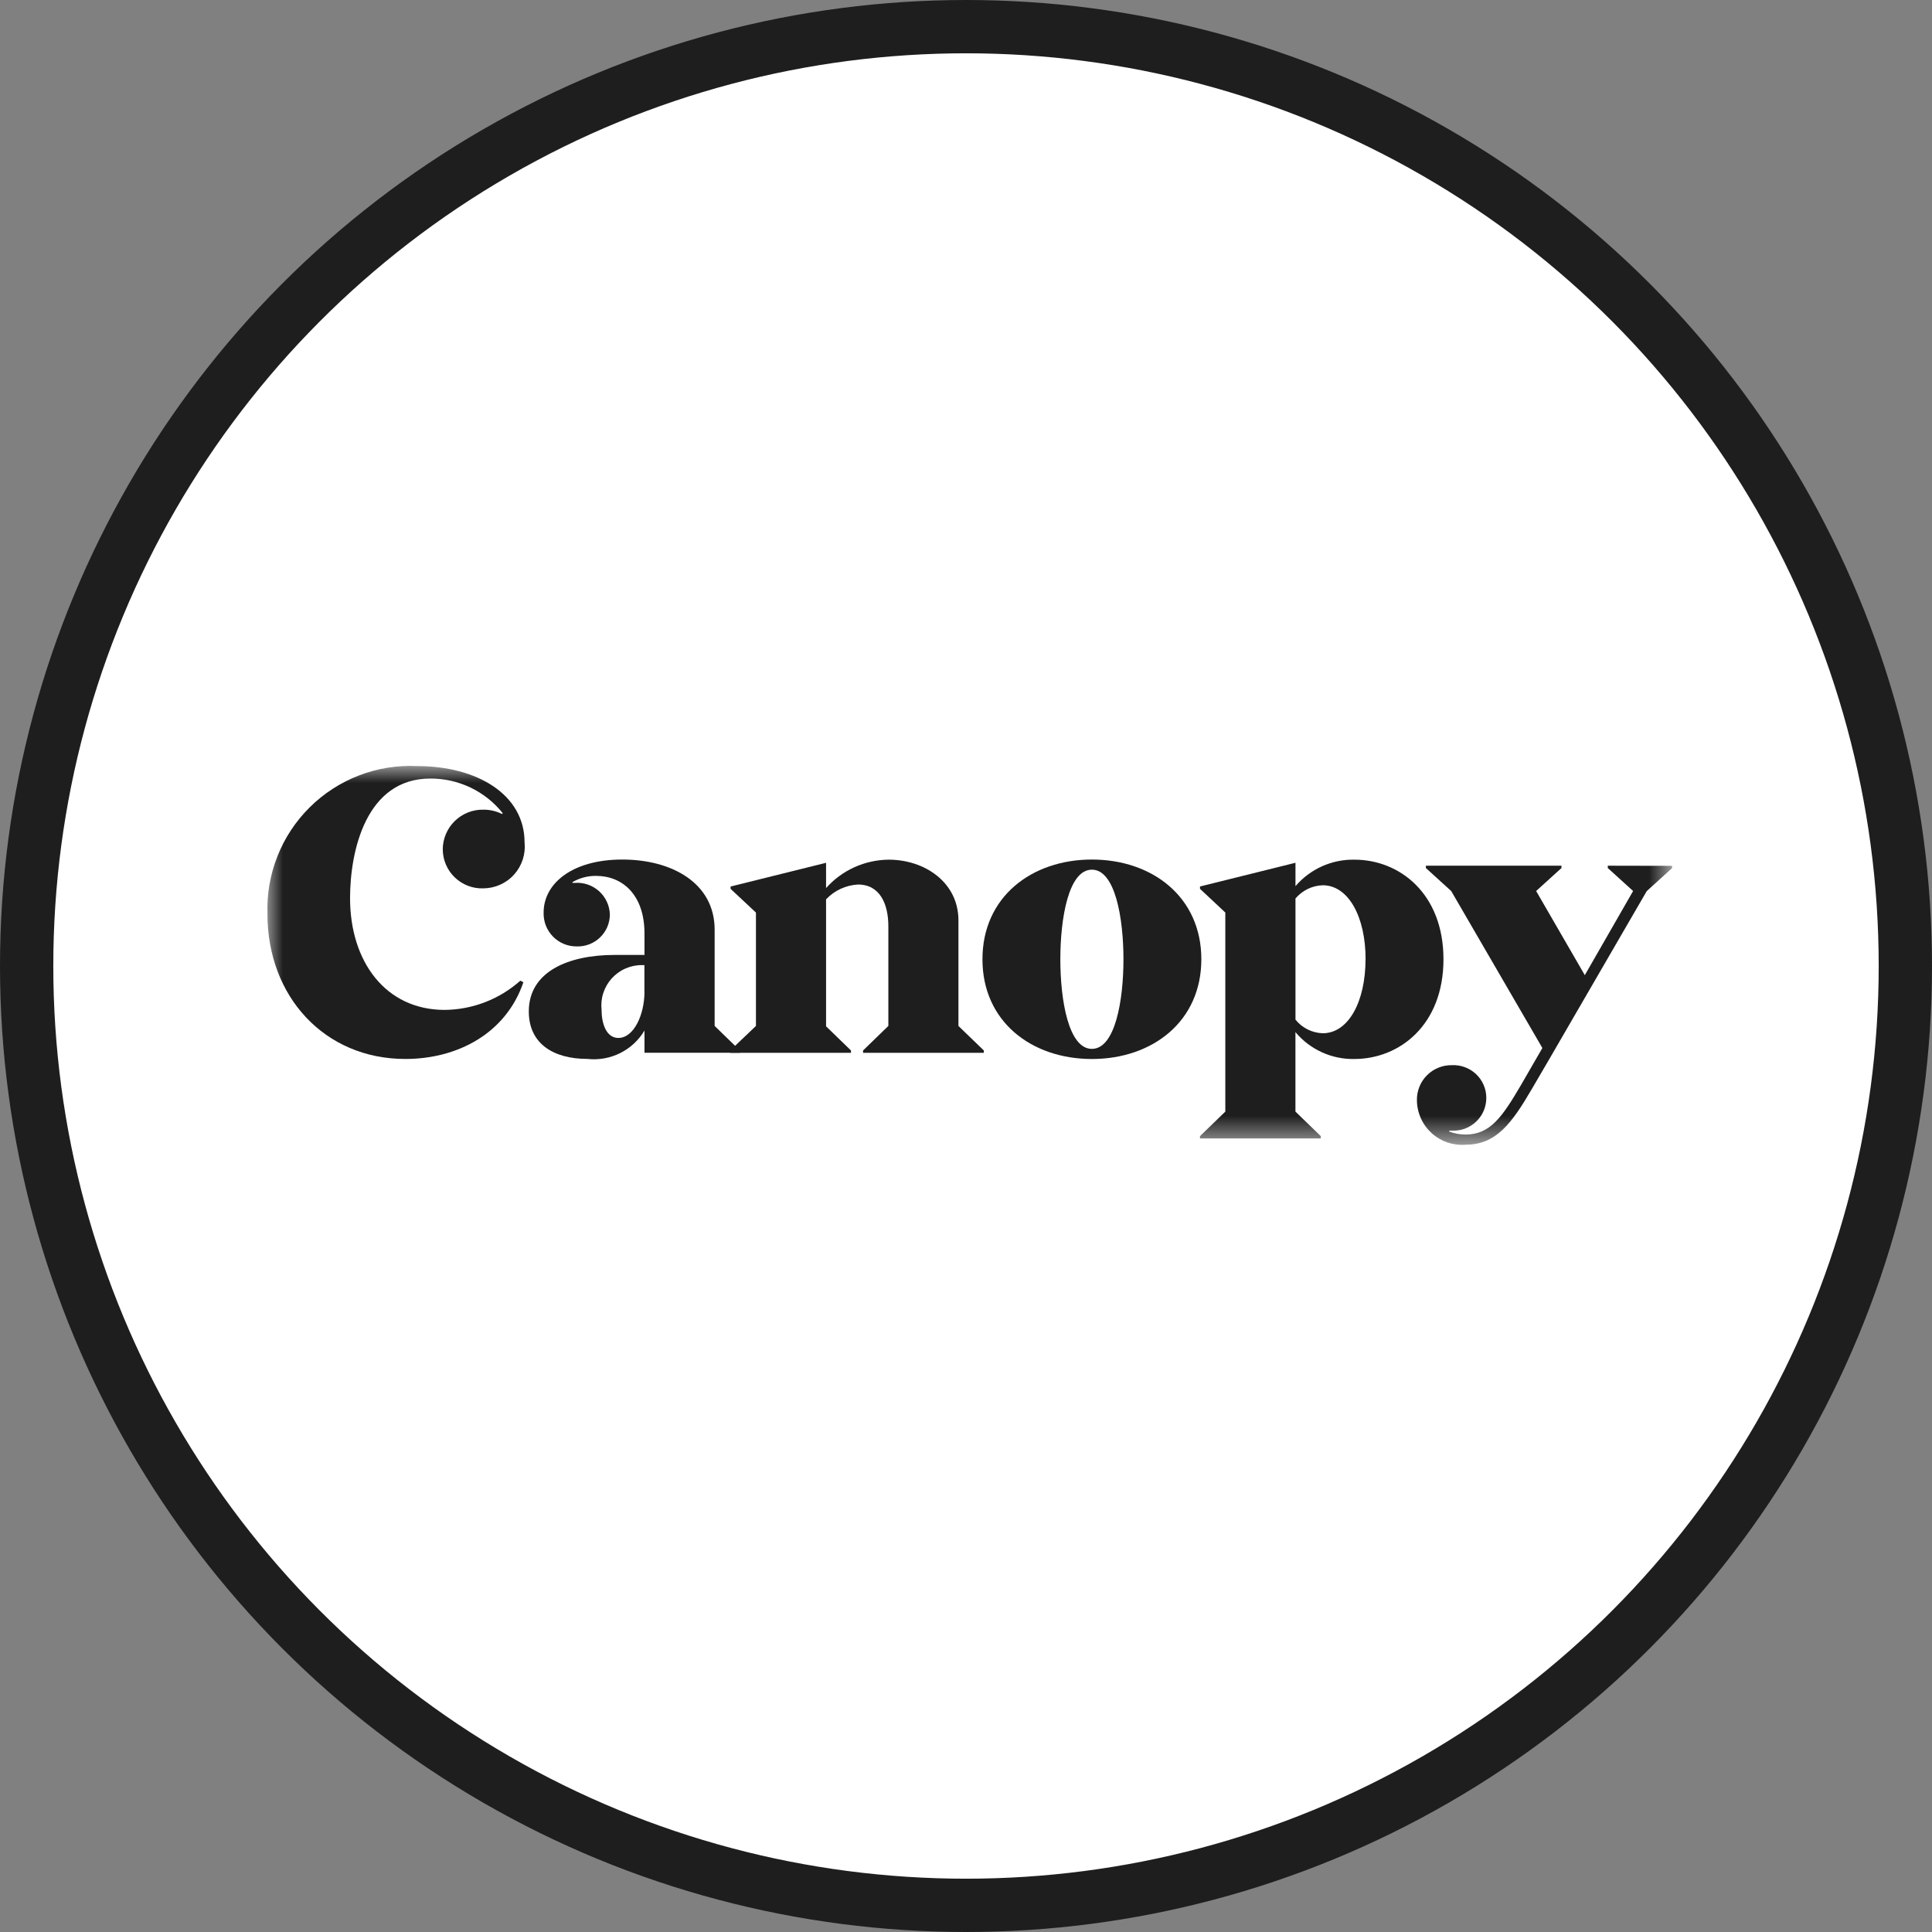
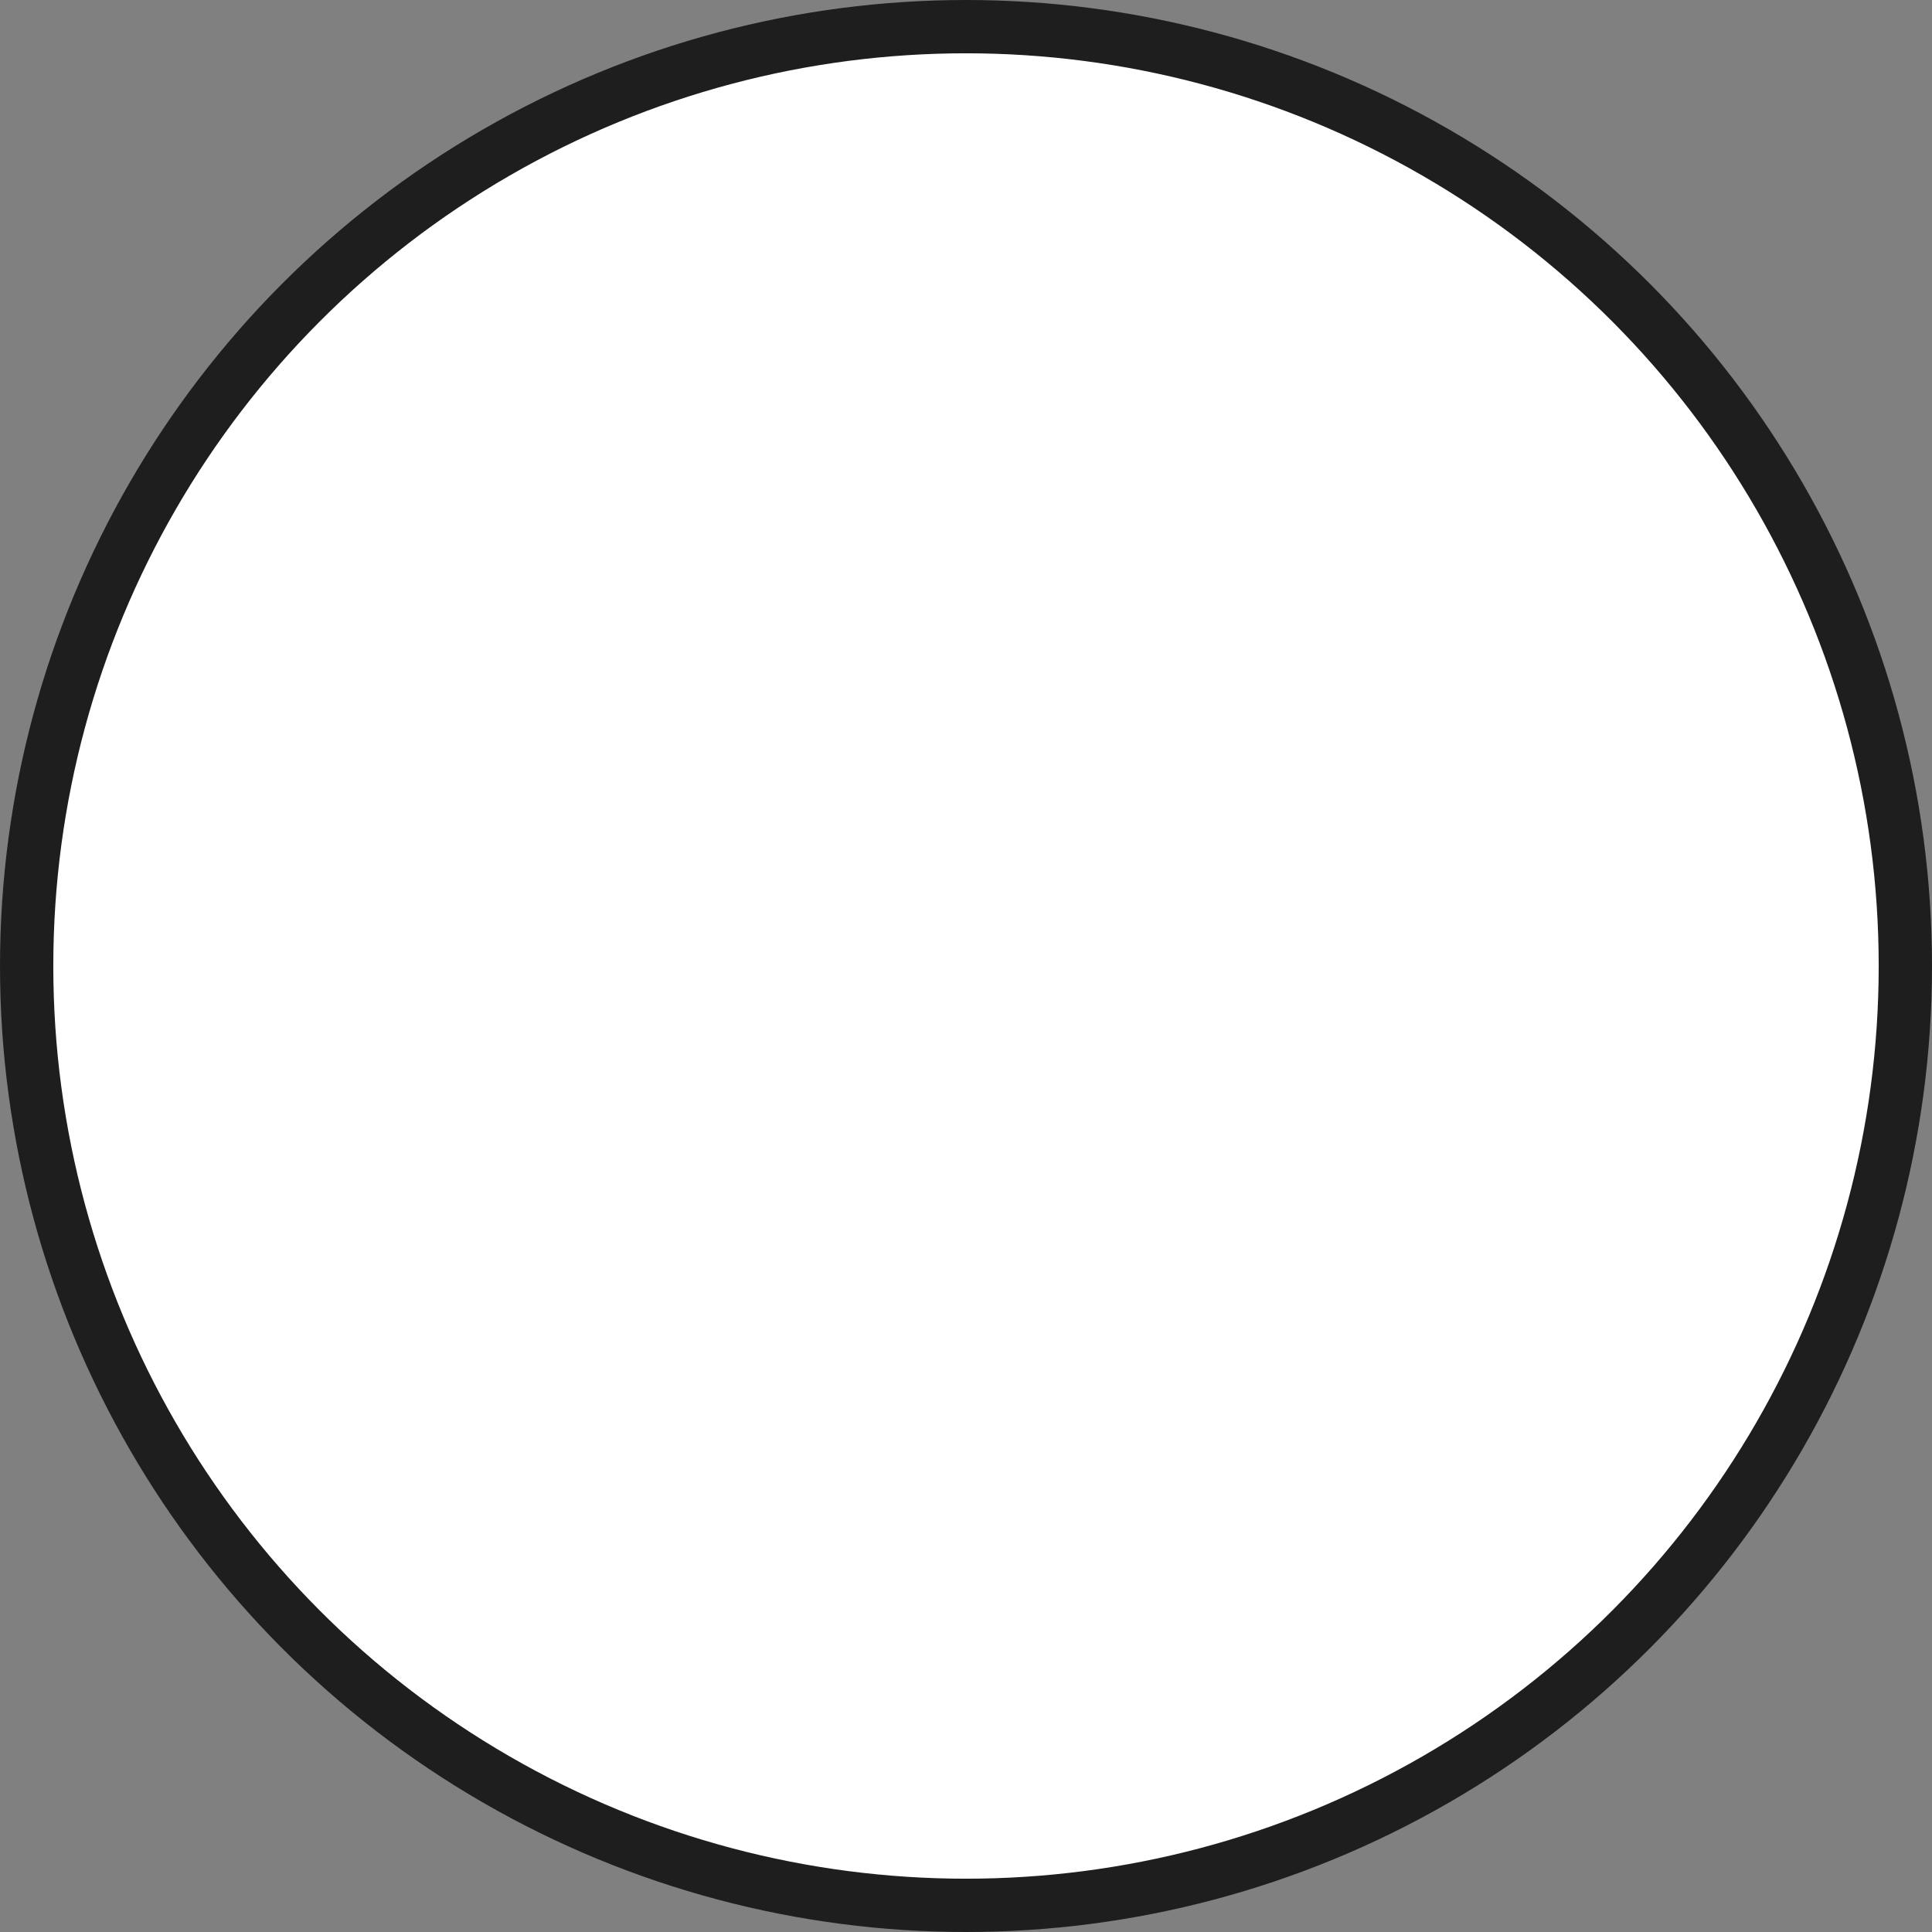
<svg xmlns="http://www.w3.org/2000/svg" width="58" height="58" viewBox="0 0 58 58" fill="none">
  <rect x="0" y="0" width="58" height="58" fill="#808080" stroke="none" />
  <circle cx="29" cy="29" r="28.2" fill="white" stroke="#1F1E1E" stroke-width="1.6" />
  <mask id="mask0_2094_674" style="mask-type:luminance" maskUnits="userSpaceOnUse" x="8" y="23" width="43" height="12">
-     <path d="M50.218 23H8V34.366H50.218V23Z" fill="white" />
-   </mask>
+     </mask>
  <g mask="url(#mask0_2094_674)">
    <path d="M8.03 27.441C8.008 26.848 8.11 26.256 8.329 25.704C8.547 25.152 8.878 24.652 9.3 24.234C9.722 23.816 10.226 23.491 10.781 23.278C11.335 23.065 11.928 22.97 12.521 22.998C14.322 22.998 15.748 23.851 15.748 25.289C15.766 25.463 15.747 25.639 15.693 25.805C15.639 25.971 15.551 26.124 15.434 26.254C15.318 26.384 15.175 26.488 15.016 26.559C14.856 26.631 14.684 26.668 14.509 26.669C14.351 26.675 14.195 26.648 14.048 26.592C13.901 26.536 13.767 26.45 13.653 26.341C13.54 26.232 13.449 26.102 13.387 25.957C13.326 25.813 13.293 25.657 13.292 25.5C13.292 25.341 13.325 25.185 13.386 25.039C13.448 24.892 13.538 24.76 13.651 24.649C13.764 24.538 13.898 24.451 14.045 24.392C14.192 24.333 14.35 24.304 14.508 24.307C14.703 24.305 14.895 24.349 15.07 24.436L15.093 24.413C14.833 24.086 14.501 23.823 14.125 23.643C13.748 23.463 13.336 23.37 12.918 23.372C10.988 23.372 10.509 25.547 10.509 26.962C10.509 28.867 11.573 30.318 13.35 30.318C14.188 30.31 14.994 29.998 15.62 29.441L15.713 29.487C15.187 31.031 13.725 31.791 12.17 31.791C9.736 31.791 8.029 29.909 8.029 27.441L8.03 27.441Z" fill="#1F1E1E" />
    <path d="M22.211 31.534V31.604H19.348V30.937C19.175 31.228 18.922 31.463 18.619 31.614C18.317 31.765 17.977 31.826 17.641 31.79C16.6 31.79 15.875 31.323 15.875 30.364C15.875 29.159 17.079 28.668 18.448 28.668H19.348V28.025C19.348 26.856 18.681 26.295 17.898 26.295C17.648 26.291 17.402 26.356 17.186 26.482V26.505H17.244C17.377 26.494 17.511 26.51 17.637 26.552C17.764 26.594 17.88 26.662 17.98 26.75C18.08 26.839 18.16 26.947 18.217 27.068C18.273 27.189 18.304 27.319 18.309 27.453C18.308 27.581 18.282 27.709 18.232 27.827C18.181 27.946 18.107 28.053 18.014 28.142C17.922 28.231 17.812 28.302 17.692 28.348C17.572 28.394 17.443 28.416 17.314 28.412C17.182 28.413 17.05 28.388 16.927 28.337C16.804 28.286 16.693 28.211 16.6 28.116C16.507 28.02 16.434 27.907 16.386 27.784C16.338 27.66 16.316 27.527 16.32 27.395C16.32 26.517 17.186 25.804 18.682 25.804C20.179 25.804 21.454 26.516 21.454 27.909V30.799L22.211 31.535V31.534ZM19.346 29.768V28.973H19.276C19.105 28.971 18.935 29.006 18.778 29.075C18.621 29.143 18.48 29.245 18.365 29.372C18.25 29.499 18.164 29.649 18.111 29.812C18.058 29.975 18.041 30.147 18.06 30.318C18.06 30.75 18.212 31.16 18.563 31.16C19.031 31.16 19.348 30.458 19.348 29.768H19.346L19.346 29.768Z" fill="#1F1E1E" />
    <path d="M29.535 31.536V31.606H25.91V31.536L26.669 30.799V27.806C26.669 27.151 26.424 26.554 25.758 26.554C25.392 26.574 25.049 26.733 24.799 26.999V30.811L25.547 31.536V31.606H21.922V31.536L22.694 30.799V27.396L21.933 26.684V26.614L24.799 25.902V26.661C25.035 26.395 25.325 26.182 25.649 26.035C25.974 25.888 26.325 25.811 26.681 25.808C27.757 25.808 28.773 26.486 28.773 27.632V30.8L29.535 31.536V31.536Z" fill="#1F1E1E" />
    <path d="M29.494 28.798C29.494 26.929 30.967 25.804 32.78 25.804C34.592 25.804 36.065 26.927 36.065 28.798C36.065 30.669 34.592 31.792 32.78 31.792C30.967 31.792 29.494 30.669 29.494 28.798ZM33.727 28.798C33.727 27.57 33.481 26.108 32.779 26.108C32.077 26.108 31.832 27.57 31.832 28.798C31.832 30.026 32.078 31.488 32.779 31.488C33.481 31.488 33.727 30.026 33.727 28.798Z" fill="#1F1E1E" />
    <path d="M43.334 28.798C43.334 30.774 42.012 31.792 40.656 31.792C40.32 31.798 39.987 31.729 39.682 31.589C39.376 31.449 39.105 31.243 38.89 30.985V33.371L39.65 34.107V34.177H36.025V34.107L36.785 33.371V27.395L36.025 26.683V26.613L38.891 25.901V26.603C39.108 26.349 39.38 26.146 39.685 26.008C39.99 25.871 40.322 25.802 40.656 25.808C42.012 25.805 43.334 26.823 43.334 28.799L43.334 28.798ZM40.996 28.798C40.996 27.523 40.481 26.576 39.709 26.576C39.552 26.581 39.399 26.619 39.258 26.688C39.117 26.757 38.992 26.854 38.891 26.973V30.61C38.99 30.733 39.114 30.834 39.255 30.904C39.396 30.975 39.552 31.014 39.709 31.019C40.48 31.02 40.994 30.072 40.994 28.797H40.995L40.996 28.798Z" fill="#1F1E1E" />
    <path d="M50.196 25.992V26.062L49.436 26.752L46.513 31.792L45.987 32.692C45.379 33.733 44.91 34.365 43.999 34.365C43.814 34.38 43.627 34.356 43.451 34.297C43.276 34.236 43.114 34.141 42.977 34.016C42.84 33.89 42.73 33.738 42.654 33.569C42.579 33.399 42.538 33.216 42.537 33.03C42.534 32.891 42.56 32.753 42.612 32.624C42.663 32.495 42.741 32.378 42.84 32.28C42.938 32.181 43.055 32.104 43.184 32.052C43.313 32 43.451 31.975 43.59 31.977C43.723 31.971 43.855 31.992 43.98 32.039C44.105 32.085 44.219 32.157 44.315 32.248C44.412 32.34 44.488 32.451 44.541 32.573C44.593 32.696 44.62 32.827 44.62 32.96C44.62 33.093 44.593 33.225 44.541 33.347C44.489 33.47 44.412 33.58 44.315 33.672C44.219 33.764 44.105 33.835 43.98 33.882C43.855 33.928 43.723 33.949 43.59 33.943H43.52L43.496 33.966C43.656 34.03 43.827 34.061 43.999 34.06C44.736 34.06 45.098 33.534 45.66 32.575L46.303 31.462L43.566 26.749L42.806 26.059V25.989H46.876V26.059L46.116 26.749L47.577 29.275L49.027 26.749L48.267 26.059V25.989L50.196 25.993V25.992Z" fill="#1F1E1E" />
  </g>
</svg>